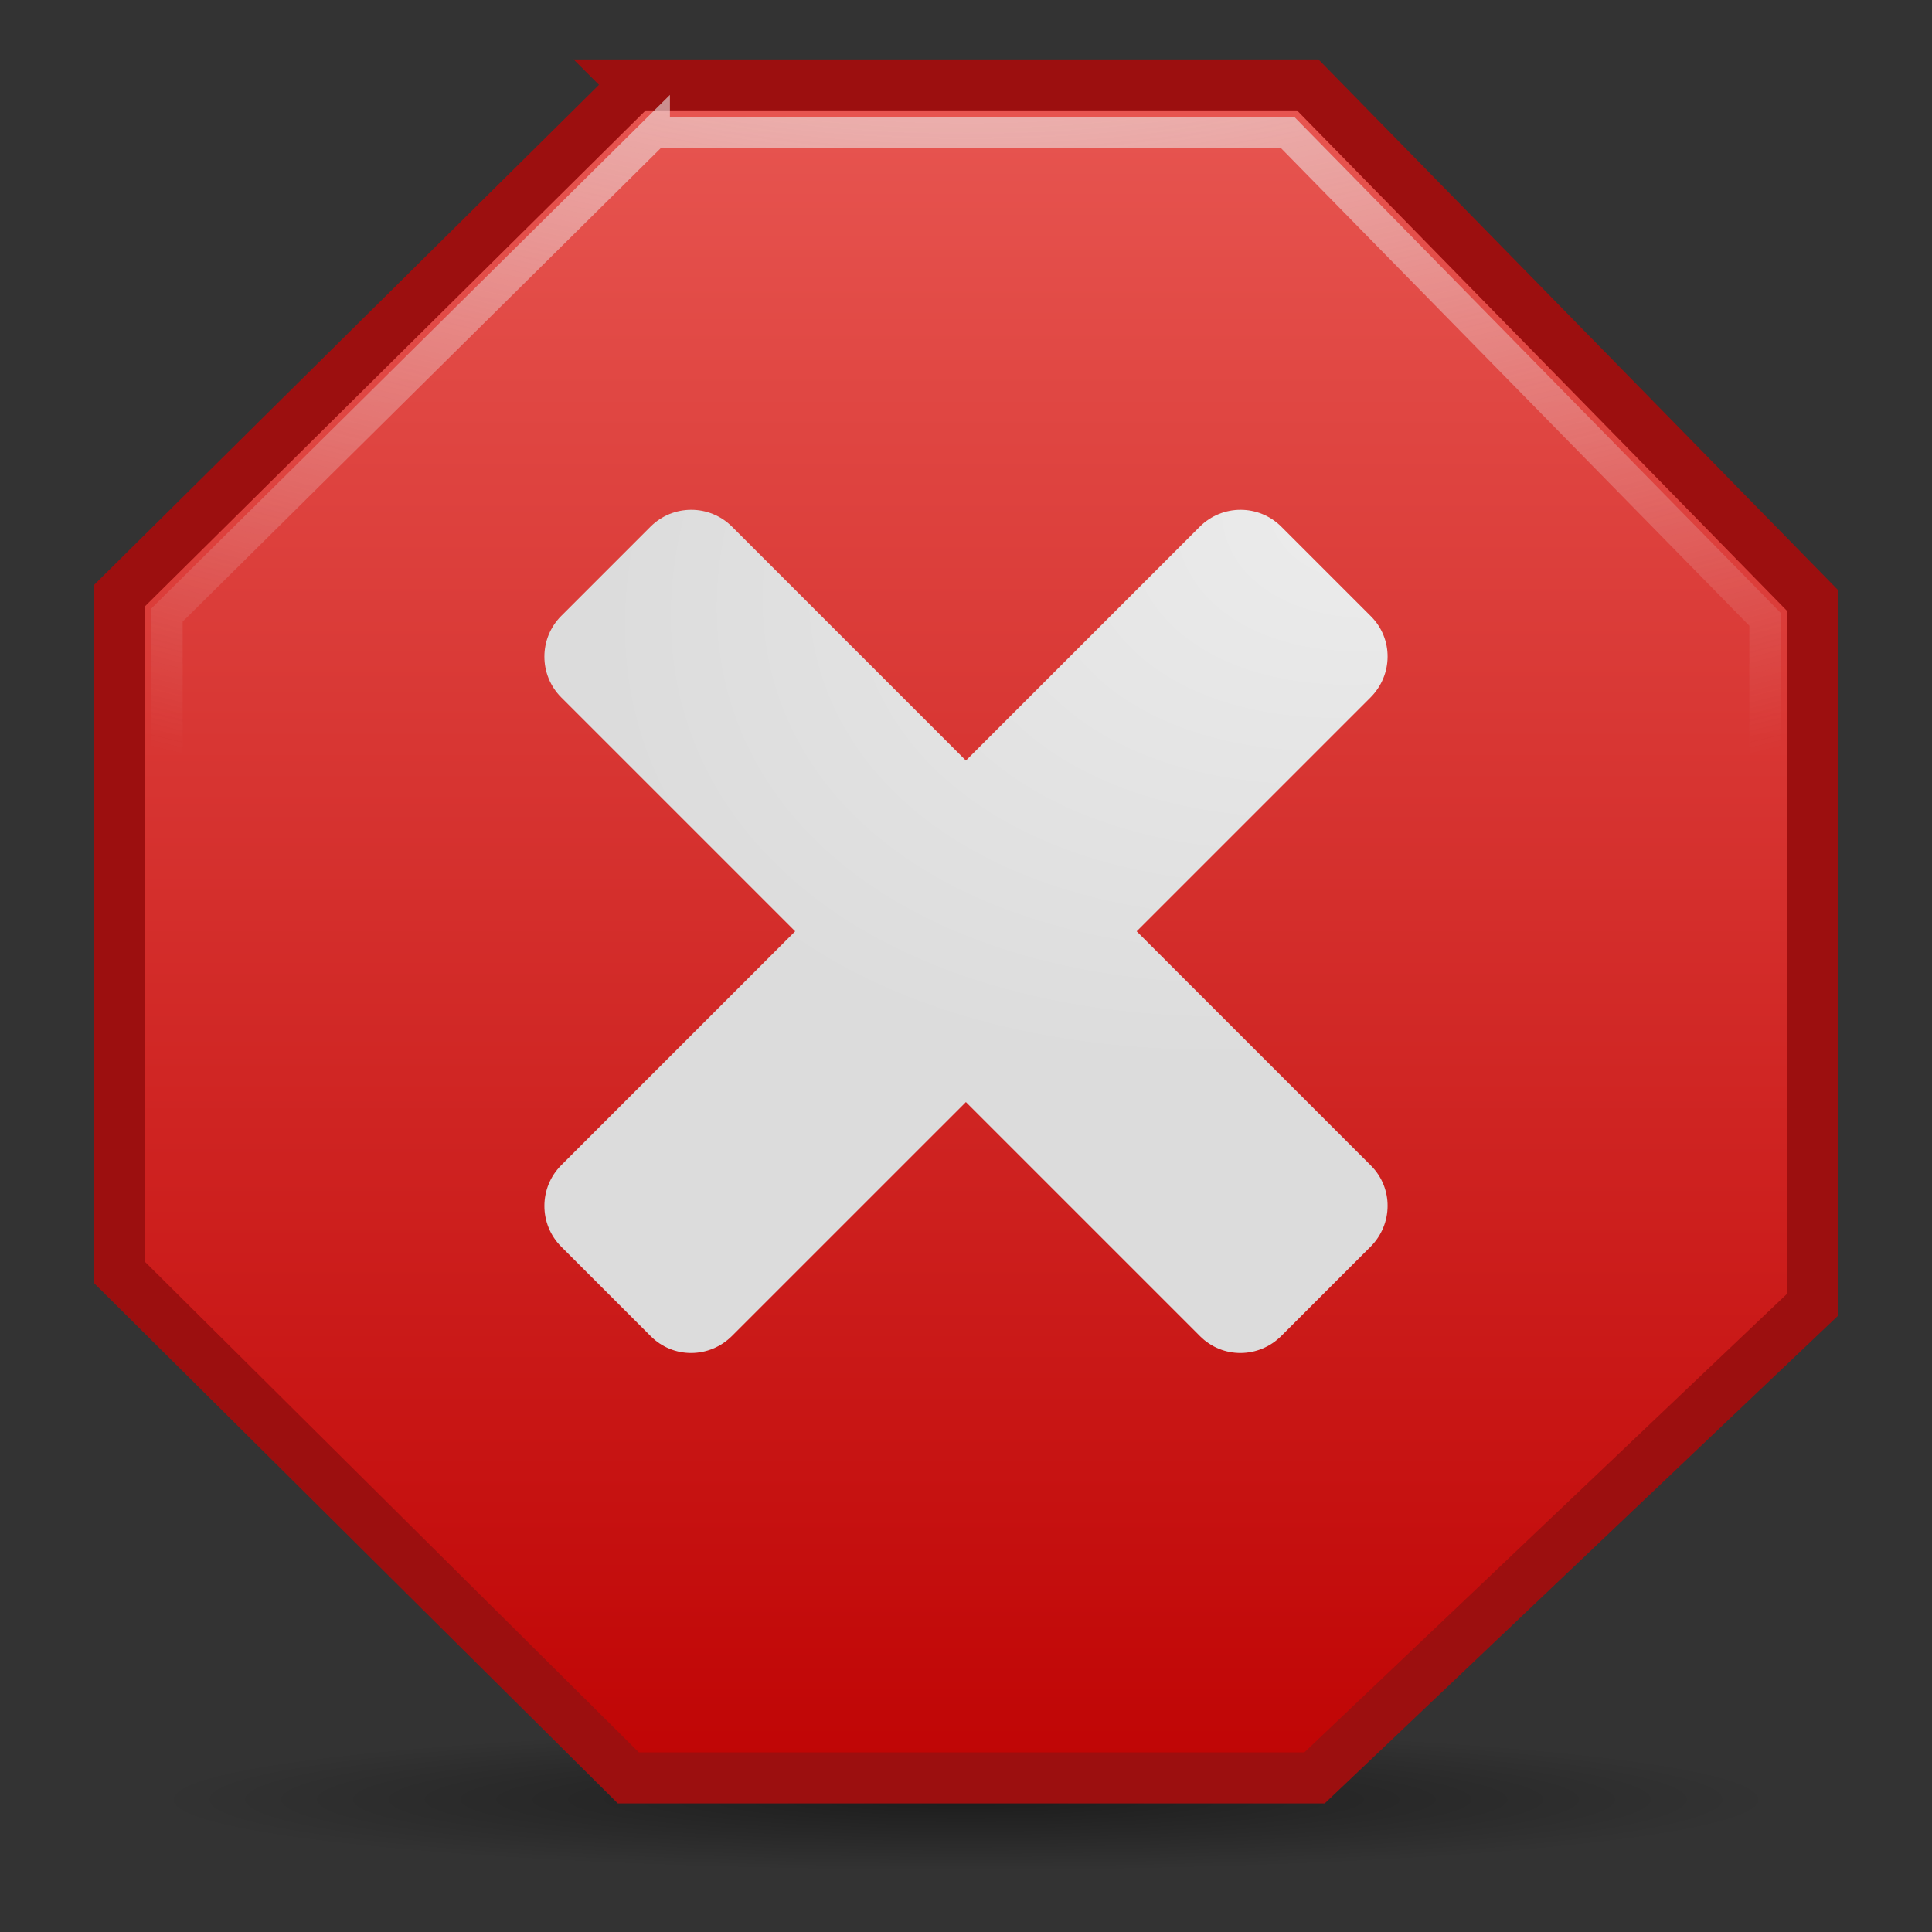
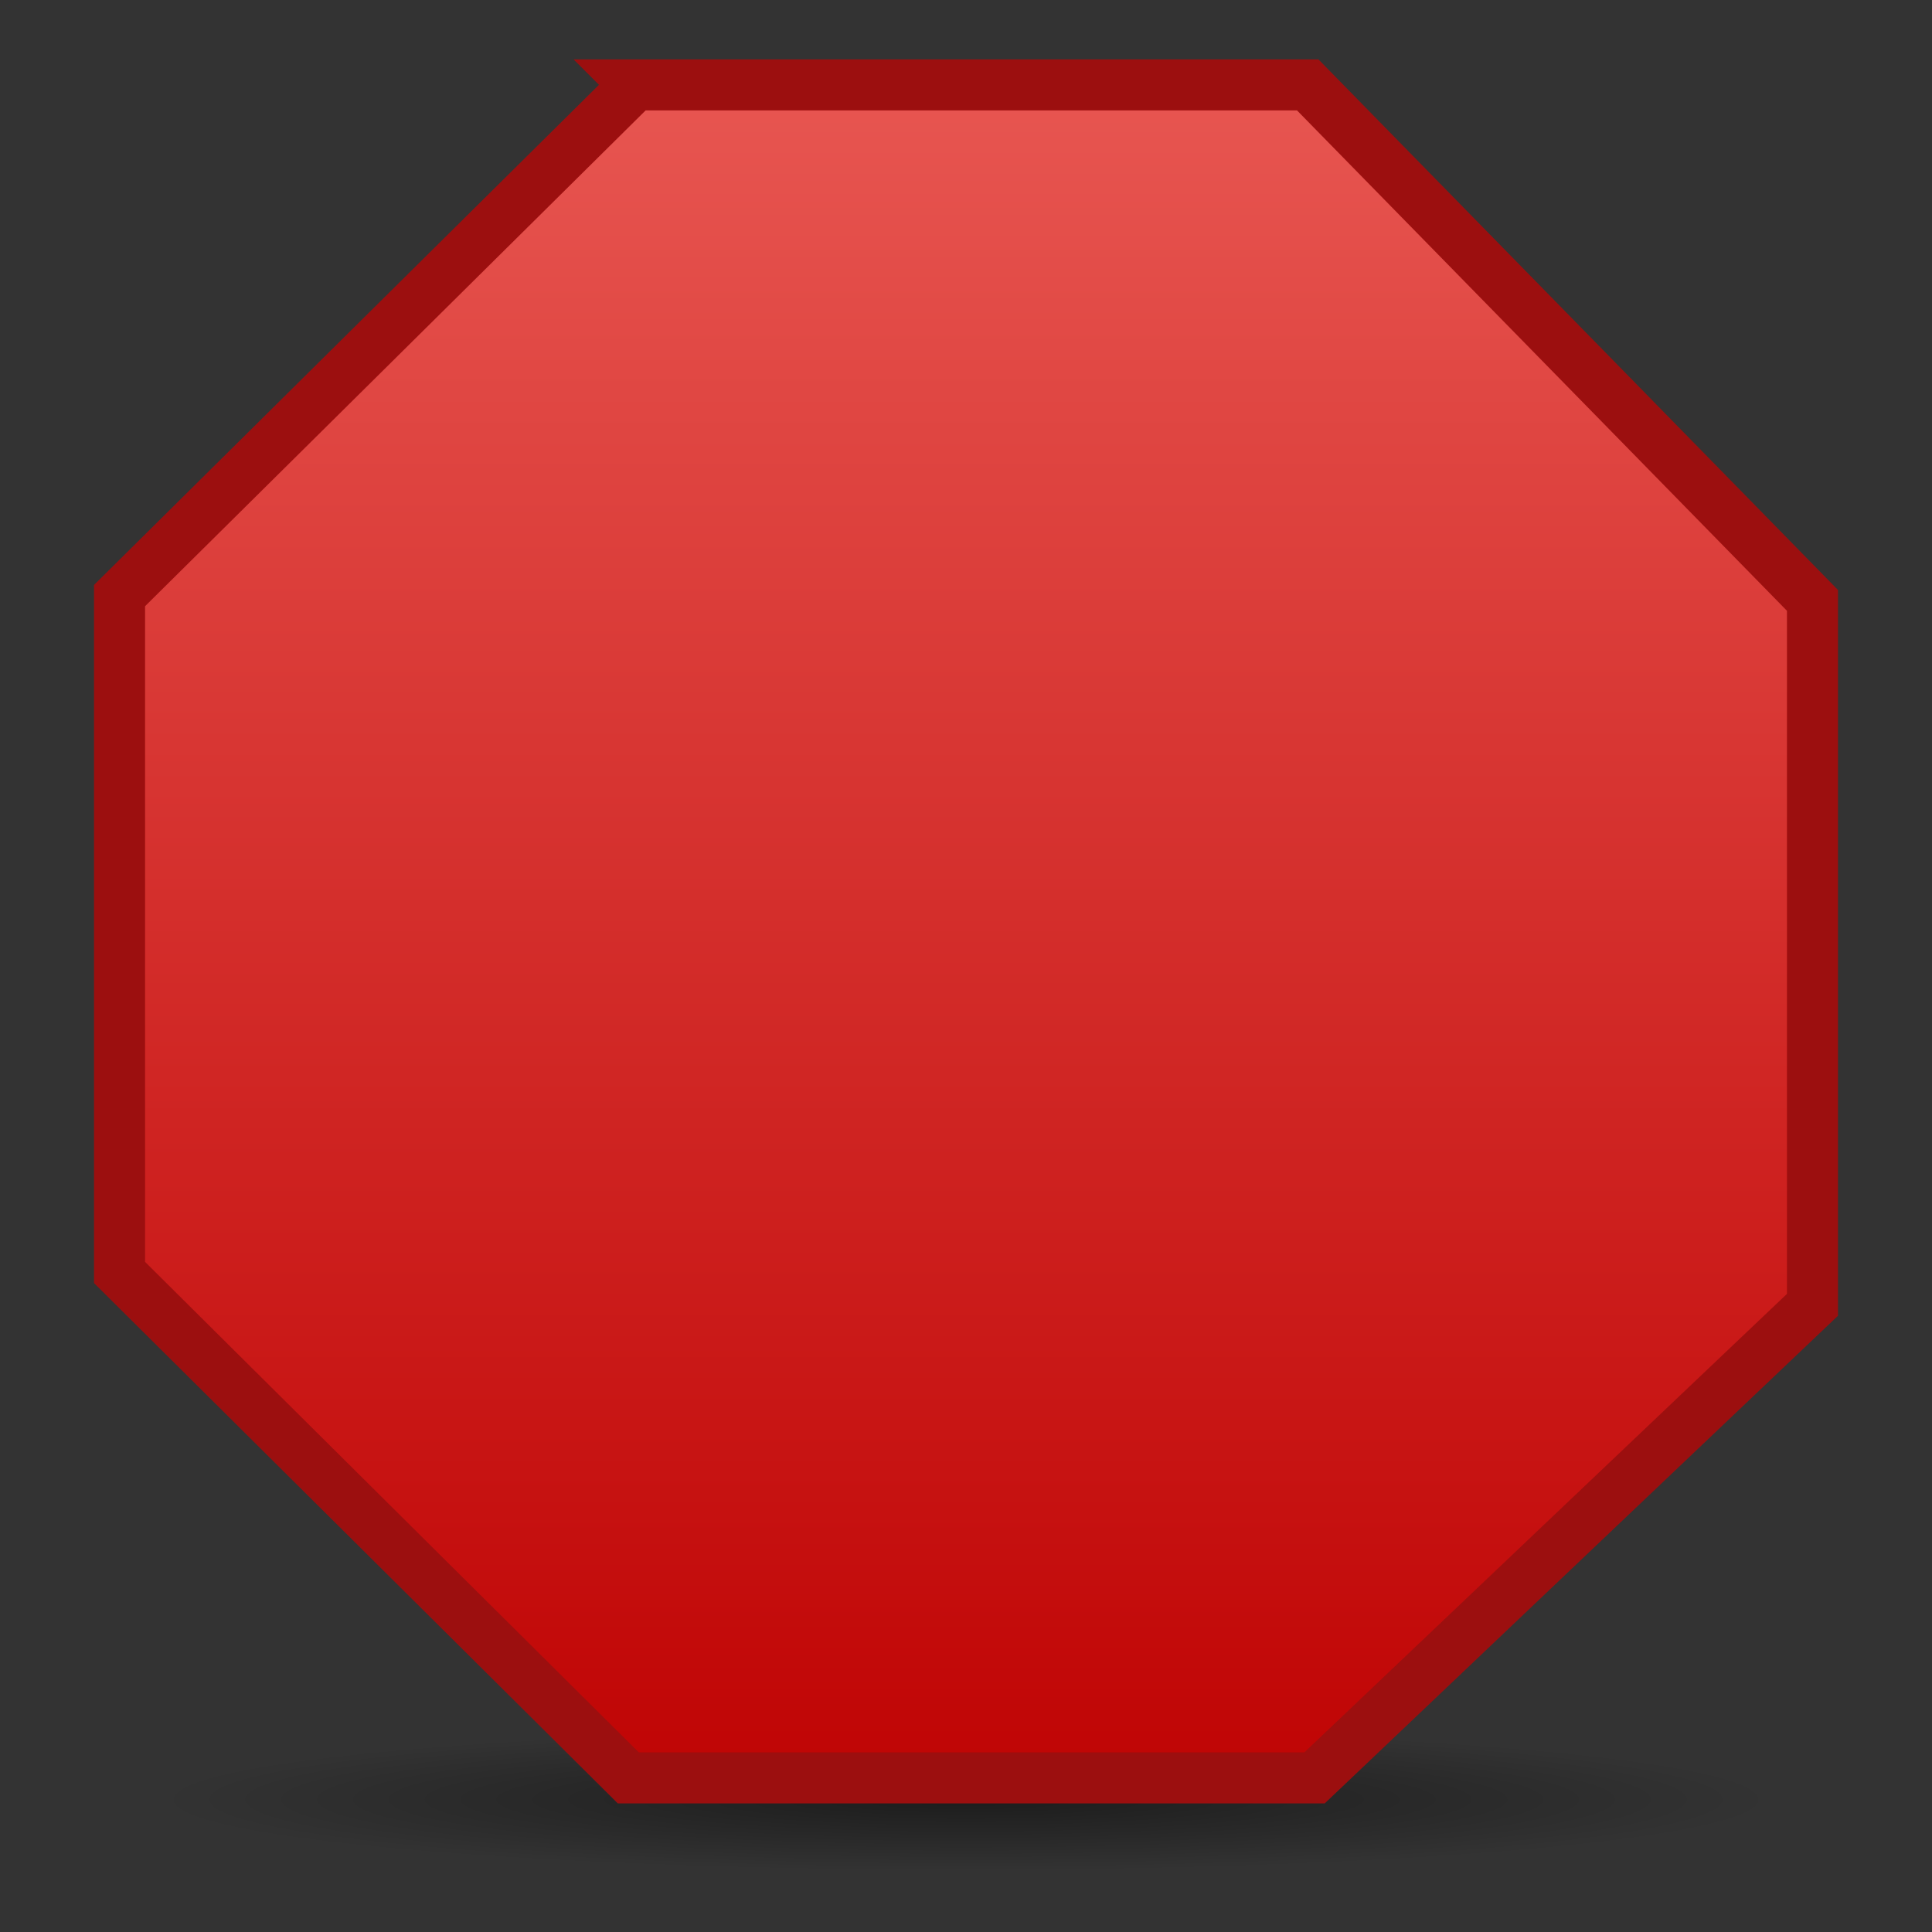
<svg xmlns="http://www.w3.org/2000/svg" xmlns:xlink="http://www.w3.org/1999/xlink" viewBox="0 0 128 128">
  <rect x="0" y="0" width="128" height="128" fill="#333333" stroke="none" />
  <defs id="0">
    <linearGradient id="2">
      <stop id="F" stop-color="#e85752" />
      <stop id="G" offset="1" stop-color="#bf0303" />
    </linearGradient>
    <linearGradient id="3">
      <stop id="H" stop-color="#eee" />
      <stop id="I" offset="1" stop-color="#eee" stop-opacity="0" />
    </linearGradient>
    <radialGradient cx="60.05" cy="51.39" r="15.03" id="4" xlink:href="#5" gradientUnits="userSpaceOnUse" gradientTransform="matrix(-1.405,1.189,-1,-1.181,199.738,11.751)" />
    <linearGradient id="5">
      <stop id="J" stop-color="#eee" />
      <stop id="K" offset="1" stop-color="#dcdcdc" />
    </linearGradient>
    <linearGradient id="6">
      <stop id="L" />
      <stop id="M" offset="1" stop-opacity="0" />
    </linearGradient>
    <radialGradient cx="63.894" cy="117.35" r="53.91" id="7" xlink:href="#6" gradientUnits="userSpaceOnUse" gradientTransform="matrix(1,0,0,0.086,0,107.21)" />
    <radialGradient cx="-64" cy="148.57" r="38.946" id="8" xlink:href="#5" gradientUnits="userSpaceOnUse" gradientTransform="matrix(-0.143,1.001,1.398,-0.173,-122.235,120.838)" />
    <radialGradient cx="56.36" cy="-9.08" r="53.978" id="9" xlink:href="#3" gradientUnits="userSpaceOnUse" gradientTransform="matrix(2.601,1.3823223e-8,0,1.519,-82.576,-12.314)" />
    <linearGradient y1="3.934" x2="0" y2="119.48" id="A" xlink:href="#2" gradientUnits="userSpaceOnUse" />
  </defs>
  <g id="1">
    <path d="m 117.804,117.351 a 53.91,4.659 0 1 1 -107.82,0 53.91,4.659 0 1 1 107.82,0 z" transform="matrix(0.996,0,0,1.025,0.362,-1.012)" id="B" opacity="0.443" fill="url(#7)" />
    <path d="m 42.078,5.624 44.562,0 33.441,34.153 0,46.671 -32.99,31.343 -45.462,0 -33.709,-33.486 0,-44.846 34.159,-33.834 0,0 z" id="C" fill="url(#A)" fill-rule="evenodd" stroke="#9c0f0f" stroke-width="3.38" />
-     <path d="m 37.187,40.802 c -1.493,1.493 -1.493,3.914 0,5.406 L 52.681,61.701 37.187,77.194 c -1.492,1.492 -1.493,3.914 0,5.406 l 5.932,5.932 c 1.492,1.493 3.889,1.467 5.381,-0.025 L 63.994,73.014 79.512,88.532 c 1.493,1.493 3.889,1.467 5.381,-0.025 l 5.907,-5.907 c 1.493,-1.493 1.518,-3.889 0.025,-5.381 L 75.307,61.701 90.8,46.208 c 1.493,-1.493 1.518,-3.889 0.025,-5.381 l -5.932,-5.932 c -1.493,-1.493 -3.914,-1.493 -5.406,0 L 63.994,50.388 48.501,34.895 c -1.493,-1.493 -3.914,-1.493 -5.406,0 l -5.907,5.907 0,0 z" id="D" fill="url(#8)" />
-     <path d="M 43.344,8.781 11.062,40.75 l 0,42.281 31.844,31.594 42.938,0 31.094,-29.531 0,-44.062 -31.625,-32.25 -41.969,0 z" id="E" fill="none" stroke="url(#9)" stroke-width="2.08" />
  </g>
</svg>